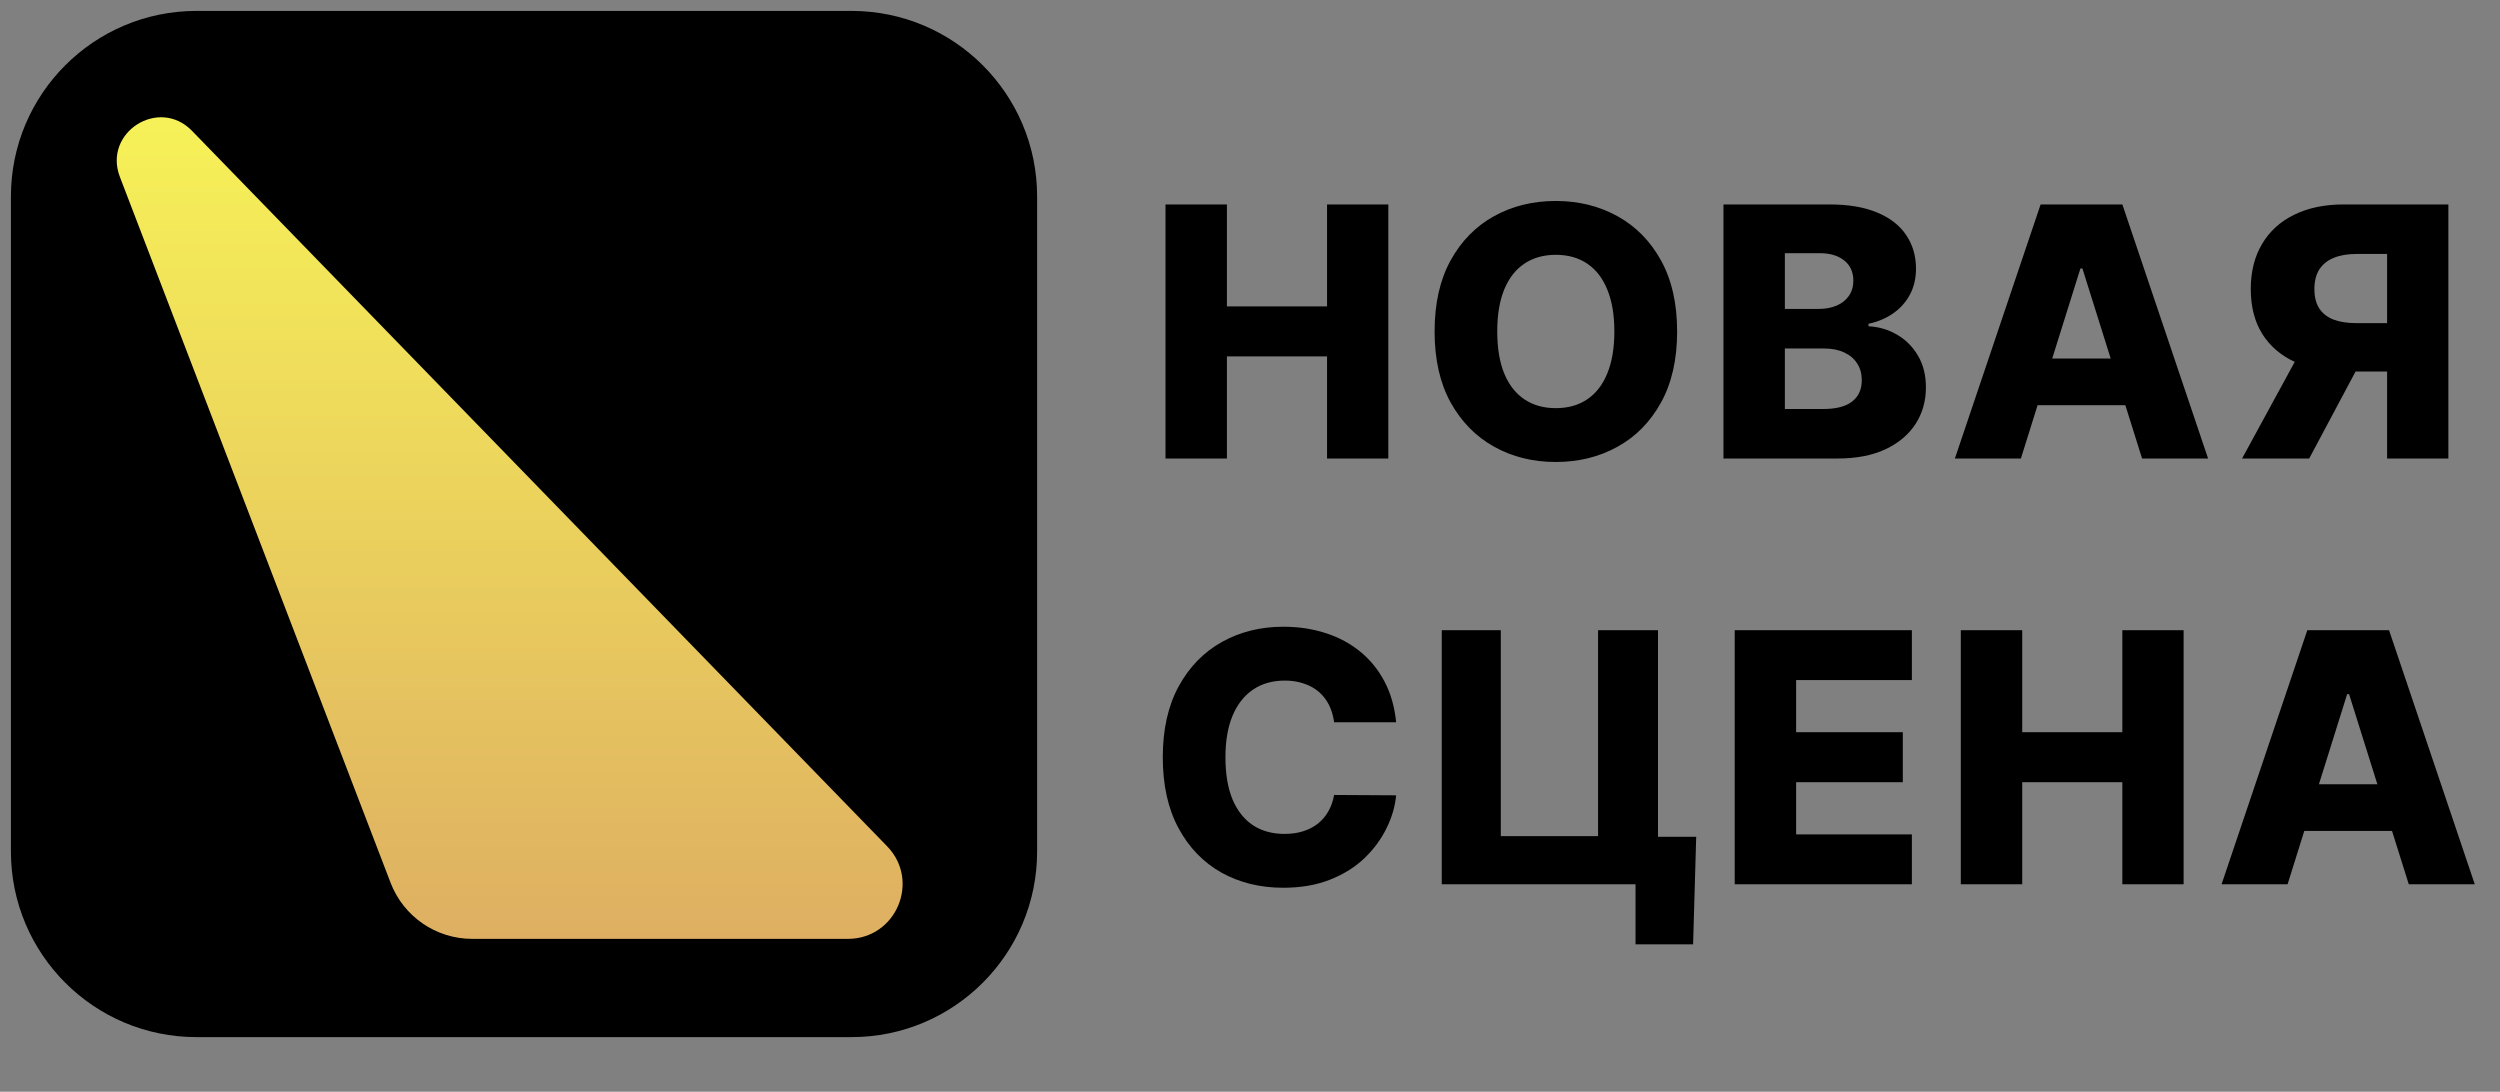
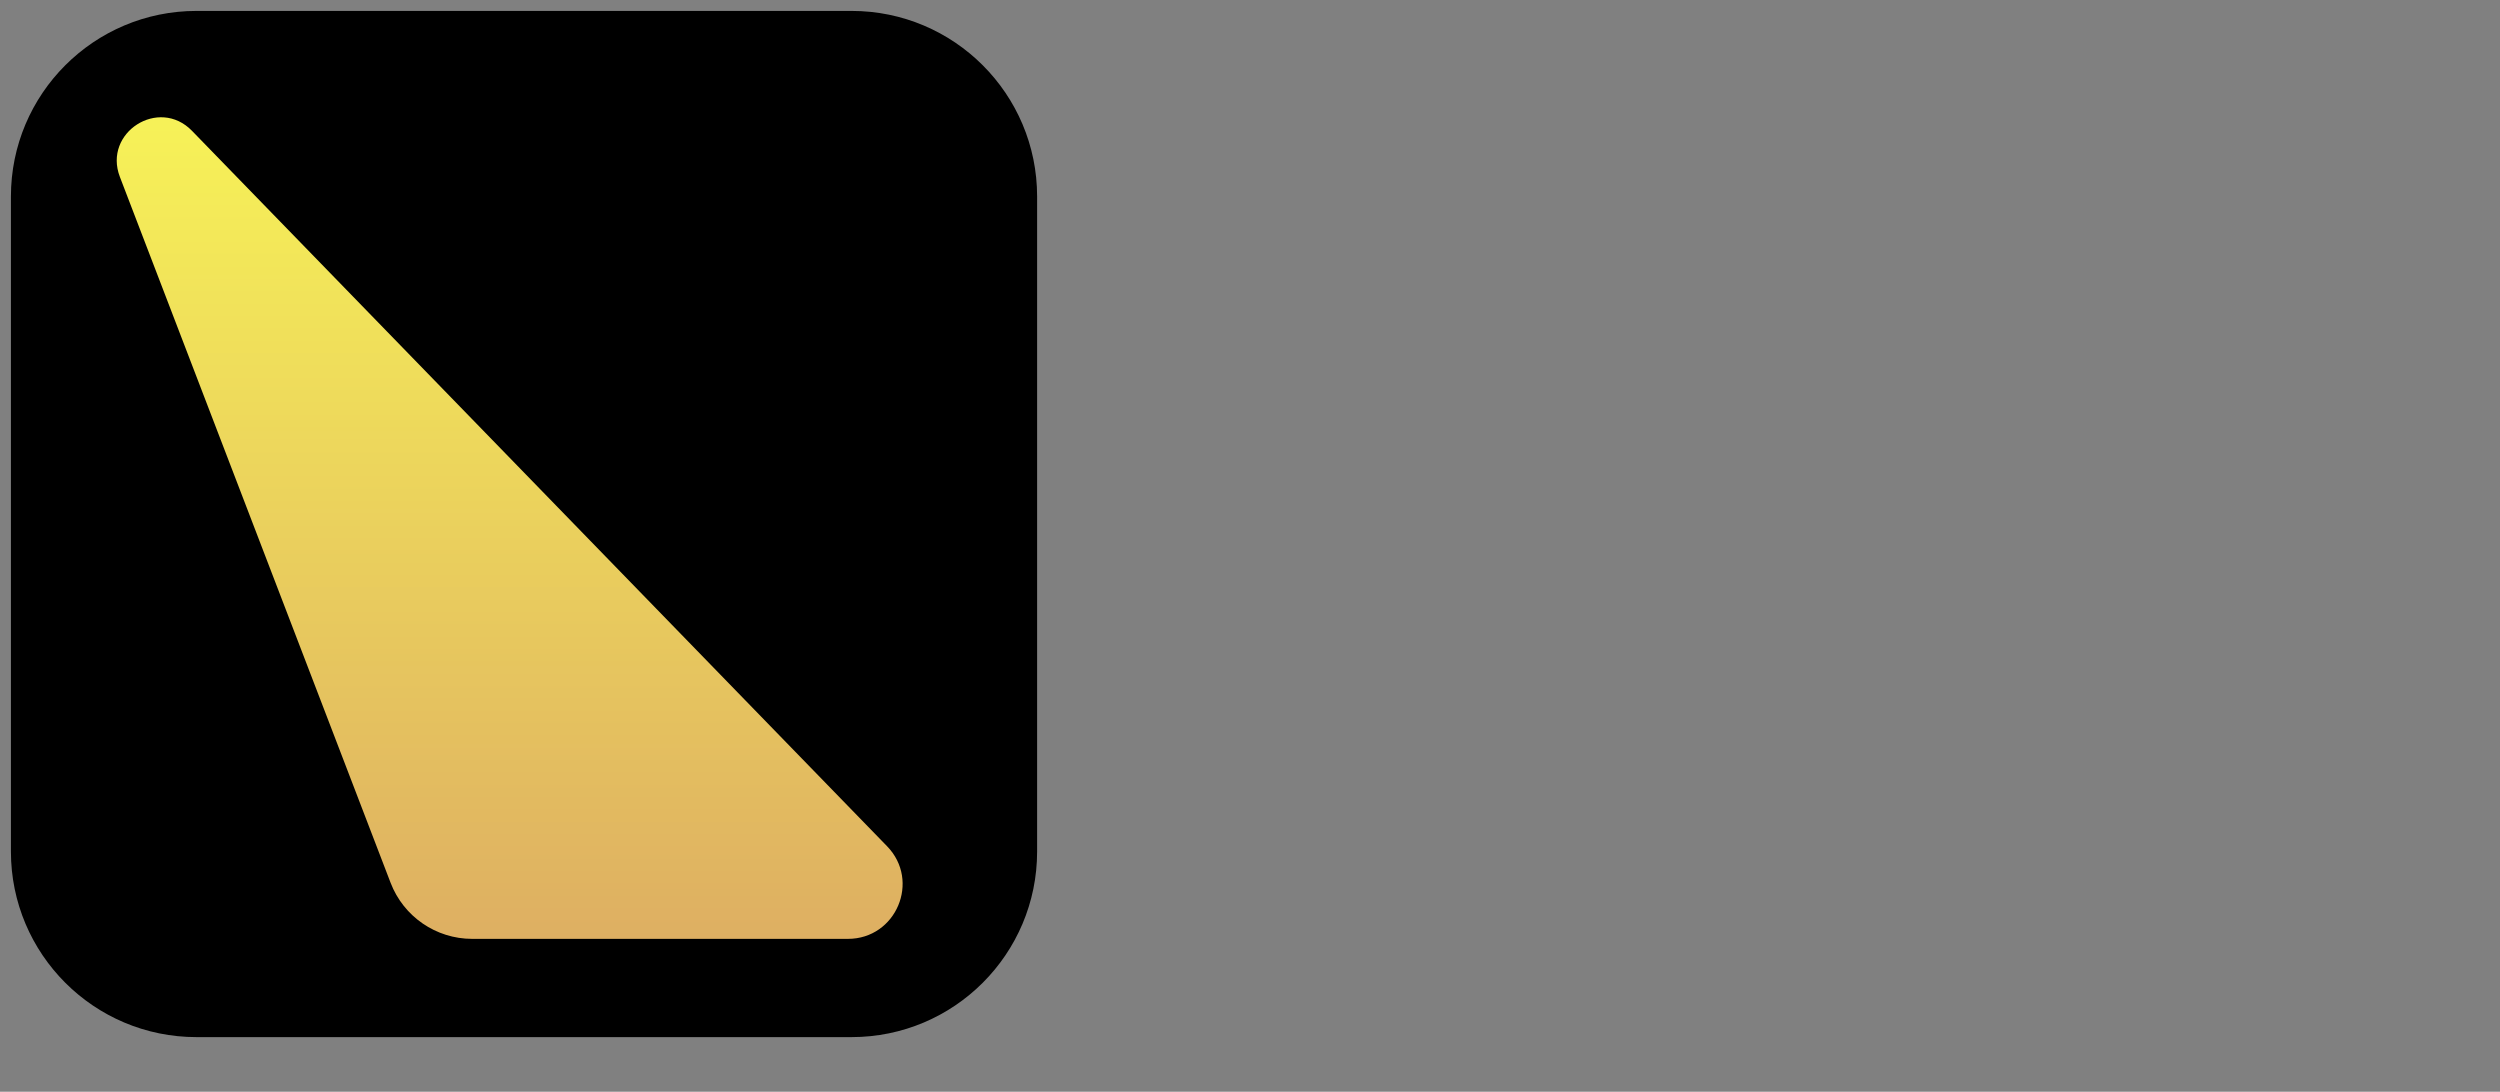
<svg xmlns="http://www.w3.org/2000/svg" width="229" height="100" viewBox="0 0 229 100" fill="none">
  <rect x="0" y="0" width="229" height="100" fill="#808080" stroke="none" />
  <path d="M1 18C1 8.611 8.611 1 18 1H78C87.389 1 95 8.611 95 18V78C95 87.389 87.389 95 78 95H18C8.611 95 1 87.389 1 78V18Z" fill="black" />
  <path d="M17.584 11.981C14.553 8.861 9.422 12.139 10.98 16.201L35.779 80.865C36.966 83.958 39.936 86 43.249 86H77.671C82.091 86 84.337 80.686 81.257 77.516L17.584 11.981Z" fill="url(#paint0_linear_14_114)" />
-   <path d="M106.761 42V18.727H112.386V28.068H121.557V18.727H127.17V42H121.557V32.648H112.386V42H106.761ZM153.625 30.364C153.625 32.924 153.132 35.095 152.147 36.875C151.163 38.655 149.829 40.008 148.147 40.932C146.473 41.856 144.594 42.318 142.511 42.318C140.42 42.318 138.538 41.852 136.863 40.92C135.189 39.989 133.86 38.636 132.875 36.864C131.897 35.083 131.409 32.917 131.409 30.364C131.409 27.803 131.897 25.633 132.875 23.852C133.86 22.072 135.189 20.72 136.863 19.796C138.538 18.871 140.42 18.409 142.511 18.409C144.594 18.409 146.473 18.871 148.147 19.796C149.829 20.72 151.163 22.072 152.147 23.852C153.132 25.633 153.625 27.803 153.625 30.364ZM147.875 30.364C147.875 28.849 147.659 27.568 147.227 26.523C146.803 25.477 146.189 24.686 145.386 24.148C144.591 23.61 143.632 23.341 142.511 23.341C141.397 23.341 140.439 23.61 139.636 24.148C138.833 24.686 138.216 25.477 137.784 26.523C137.36 27.568 137.147 28.849 137.147 30.364C137.147 31.879 137.36 33.159 137.784 34.205C138.216 35.25 138.833 36.042 139.636 36.58C140.439 37.117 141.397 37.386 142.511 37.386C143.632 37.386 144.591 37.117 145.386 36.58C146.189 36.042 146.803 35.25 147.227 34.205C147.659 33.159 147.875 31.879 147.875 30.364ZM157.869 42V18.727H167.573C169.316 18.727 170.774 18.974 171.948 19.466C173.13 19.958 174.017 20.648 174.607 21.534C175.206 22.421 175.505 23.447 175.505 24.614C175.505 25.5 175.32 26.292 174.948 26.989C174.577 27.678 174.066 28.25 173.414 28.704C172.763 29.159 172.009 29.477 171.153 29.659V29.886C172.092 29.932 172.96 30.186 173.755 30.648C174.558 31.11 175.202 31.754 175.687 32.58C176.172 33.398 176.414 34.367 176.414 35.489C176.414 36.739 176.096 37.856 175.46 38.841C174.823 39.818 173.903 40.591 172.698 41.159C171.494 41.72 170.032 42 168.312 42H157.869ZM163.494 37.466H166.971C168.191 37.466 169.089 37.235 169.664 36.773C170.248 36.311 170.539 35.667 170.539 34.841C170.539 34.242 170.399 33.727 170.119 33.295C169.839 32.856 169.441 32.519 168.926 32.284C168.411 32.042 167.793 31.921 167.073 31.921H163.494V37.466ZM163.494 28.296H166.607C167.221 28.296 167.767 28.193 168.244 27.989C168.721 27.784 169.092 27.489 169.357 27.102C169.63 26.716 169.767 26.25 169.767 25.704C169.767 24.924 169.49 24.311 168.937 23.864C168.384 23.417 167.638 23.193 166.698 23.193H163.494V28.296ZM185.113 42H179.067L186.92 18.727H194.408L202.261 42H196.215L190.749 24.591H190.567L185.113 42ZM184.306 32.841H196.942V37.114H184.306V32.841ZM224.272 42H218.658V23.261H215.885C215.045 23.261 214.336 23.383 213.76 23.625C213.185 23.86 212.745 24.216 212.442 24.693C212.147 25.163 211.999 25.758 211.999 26.477C211.999 27.197 212.147 27.788 212.442 28.25C212.738 28.704 213.173 29.046 213.749 29.273C214.332 29.492 215.041 29.602 215.874 29.602H220.908V34.034H214.84C213.067 34.034 211.529 33.742 210.226 33.159C208.931 32.568 207.931 31.712 207.226 30.591C206.522 29.462 206.17 28.091 206.17 26.477C206.17 24.886 206.514 23.511 207.204 22.352C207.893 21.186 208.874 20.292 210.147 19.671C211.42 19.042 212.927 18.727 214.67 18.727H224.272V42ZM211.17 31.364H217.192L211.522 42H205.374L211.17 31.364ZM127.886 66.159H122.205C122.129 65.576 121.973 65.049 121.739 64.579C121.504 64.11 121.193 63.708 120.807 63.375C120.42 63.042 119.962 62.788 119.432 62.614C118.909 62.432 118.33 62.341 117.693 62.341C116.564 62.341 115.591 62.617 114.773 63.17C113.962 63.724 113.337 64.523 112.898 65.568C112.466 66.614 112.25 67.879 112.25 69.364C112.25 70.909 112.47 72.204 112.909 73.25C113.356 74.288 113.981 75.072 114.784 75.602C115.595 76.125 116.553 76.386 117.659 76.386C118.28 76.386 118.845 76.307 119.352 76.148C119.867 75.989 120.318 75.758 120.705 75.454C121.098 75.144 121.42 74.769 121.67 74.329C121.928 73.883 122.106 73.379 122.205 72.818L127.886 72.852C127.788 73.883 127.489 74.898 126.989 75.898C126.496 76.898 125.818 77.811 124.955 78.636C124.091 79.454 123.038 80.106 121.795 80.591C120.561 81.076 119.144 81.318 117.545 81.318C115.439 81.318 113.553 80.856 111.886 79.932C110.227 79 108.917 77.644 107.955 75.864C106.992 74.083 106.511 71.917 106.511 69.364C106.511 66.803 107 64.633 107.977 62.852C108.955 61.072 110.277 59.72 111.943 58.795C113.61 57.871 115.477 57.409 117.545 57.409C118.955 57.409 120.258 57.606 121.455 58C122.652 58.386 123.705 58.955 124.614 59.705C125.523 60.447 126.261 61.36 126.83 62.443C127.398 63.526 127.75 64.765 127.886 66.159ZM155.372 76.648L155.088 86.5H149.815V81H148.179V76.648H155.372ZM132.065 81V57.727H137.474V76.591H146.383V57.727H151.872V81H132.065ZM158.9 81V57.727H175.127V62.295H164.525V67.068H174.298V71.648H164.525V76.432H175.127V81H158.9ZM179.61 81V57.727H185.235V67.068H194.406V57.727H200.019V81H194.406V71.648H185.235V81H179.61ZM209.542 81H203.496L211.349 57.727H218.837L226.689 81H220.644L215.178 63.591H214.996L209.542 81ZM208.735 71.841H221.371V76.114H208.735V71.841Z" fill="black" />
  <defs>
    <linearGradient id="paint0_linear_14_114" x1="46.391" y1="0.146" x2="46.391" y2="86" gradientUnits="userSpaceOnUse">
      <stop stop-color="#FAFB56" />
      <stop offset="1" stop-color="#DEAF62" />
    </linearGradient>
  </defs>
</svg>